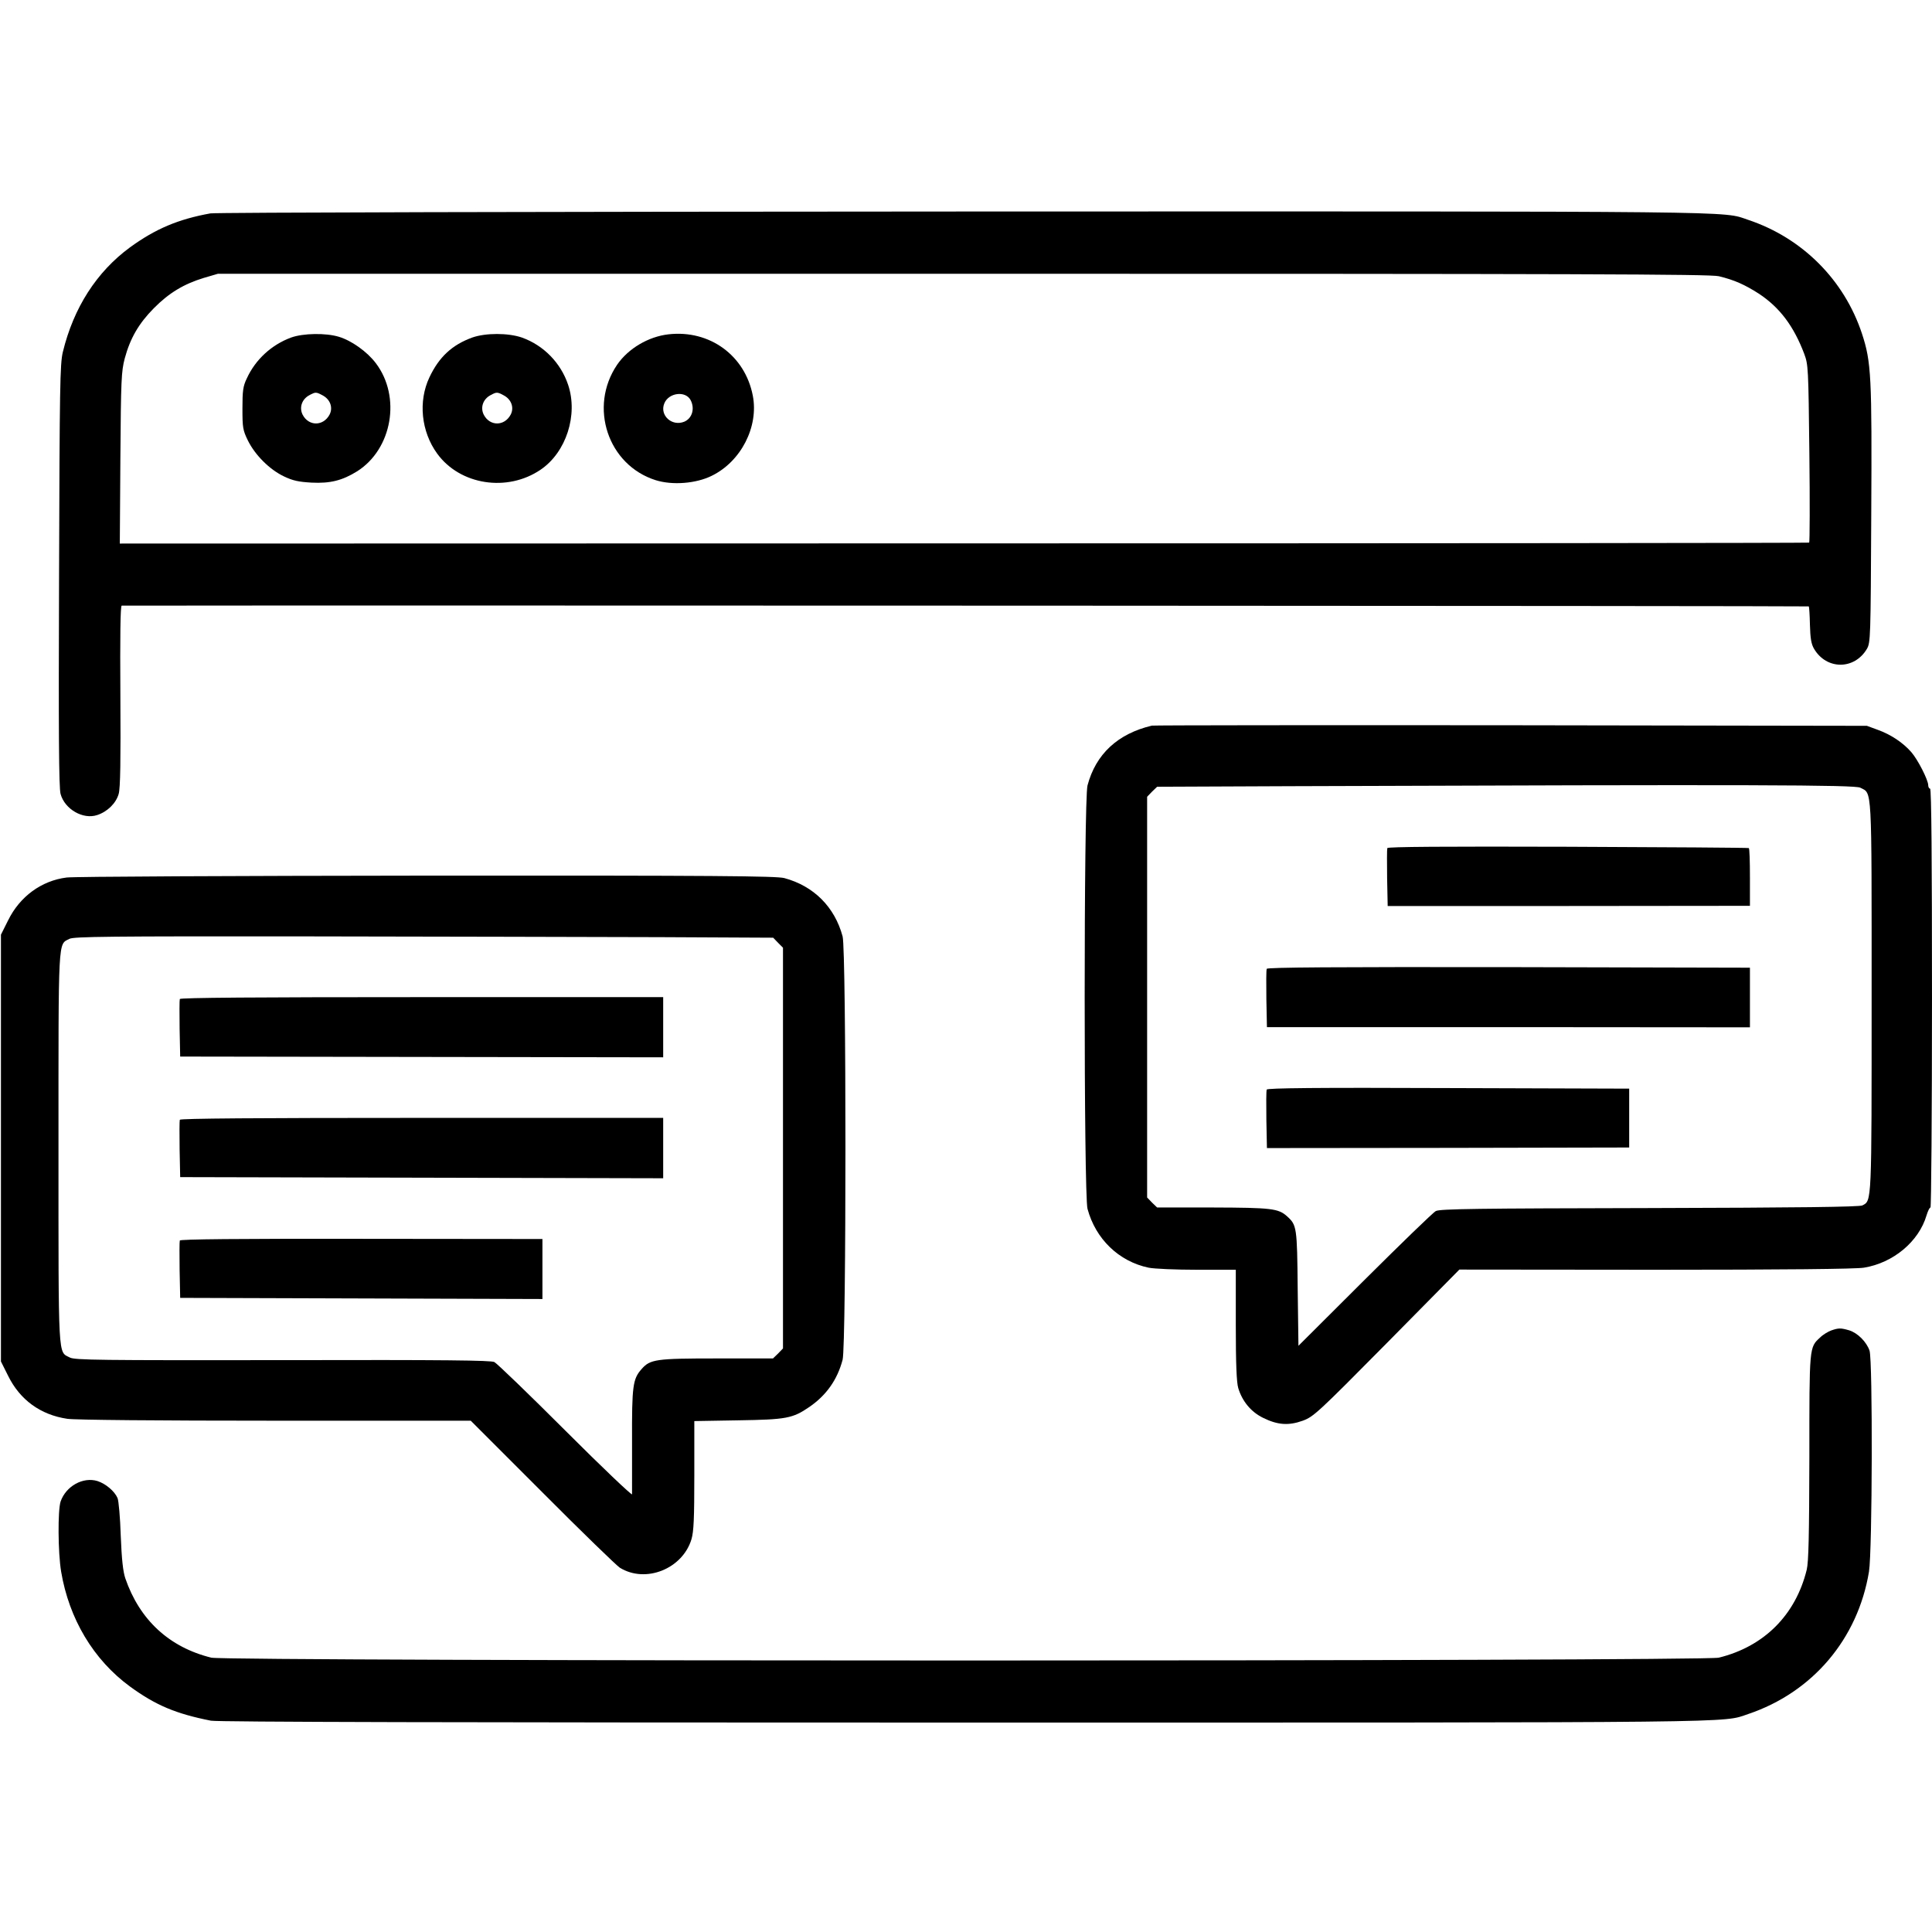
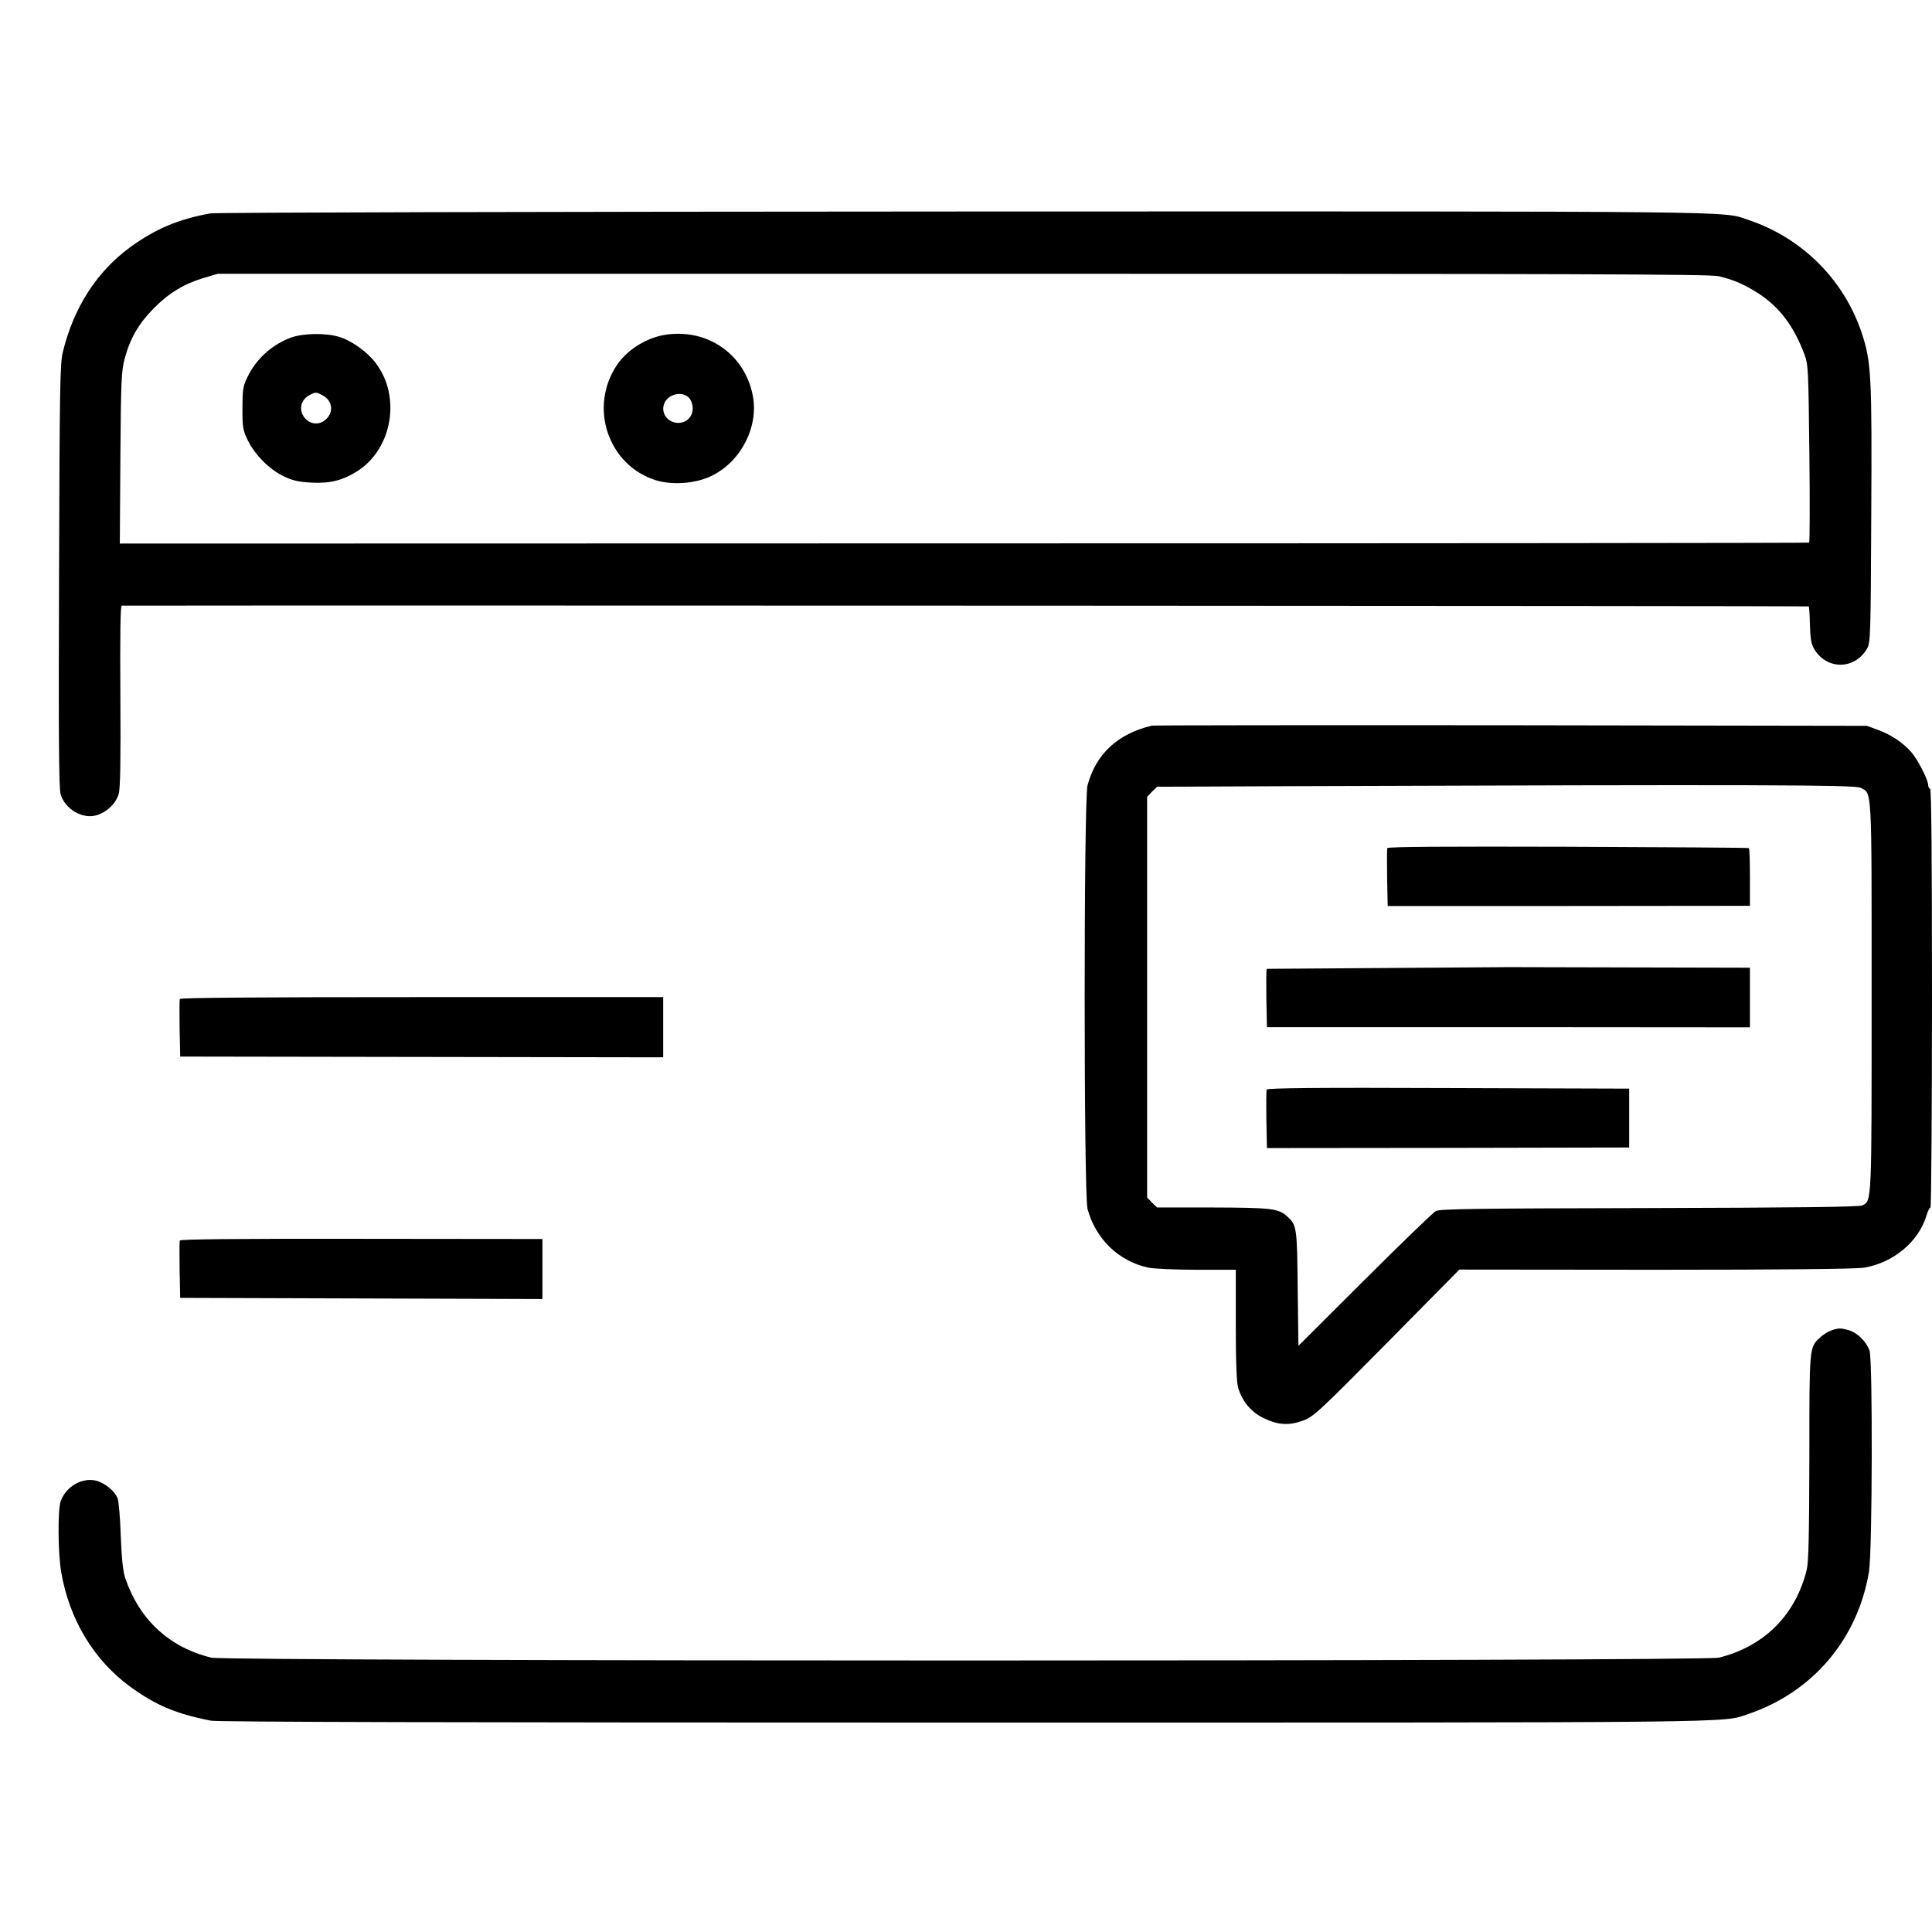
<svg xmlns="http://www.w3.org/2000/svg" version="1.0" width="1024pt" height="1024pt" viewBox="0 0 1024 1024" preserveAspectRatio="xMidYMid meet">
  <g transform="translate(0,1024) scale(0.1,-0.1)" fill="#000000" stroke="none">
    <path d="M1115 9109 c-171 -31 -291 -82 -426 -180 -177 -130 -299 -320 -356 -555 -15 -62 -17 -184 -20 -1184 -3 -836 -1 -1126 8 -1158 22 -81 119 -137 194 -112 55 18 100 63 114 112 9 31 11 177 9 521 -2 313 0 477 7 477 1075 2 8939 -1 8942 -4 2 -2 5 -46 6 -97 2 -73 7 -103 22 -128 66 -112 214 -112 280 0 19 33 20 55 23 709 4 738 0 811 -49 961 -94 285 -316 508 -604 604 -140 47 47 45 -4155 44 -2264 -1 -3966 -5 -3995 -10z m7995 -333 c83 -20 138 -45 213 -93 110 -73 184 -171 240 -319 21 -57 22 -73 27 -527 3 -258 2 -471 -1 -473 -4 -2 -2020 -4 -4480 -4 l-4474 -1 3 453 c3 414 5 459 23 528 29 107 74 185 154 266 81 82 160 129 265 161 l75 22 3950 0 c3272 0 3959 -2 4005 -13z" />
    <path d="M3543 8468 c-106 -12 -213 -75 -272 -161 -152 -224 -49 -532 204 -612 89 -28 214 -18 297 23 156 76 250 261 218 425 -41 213 -229 350 -447 325z m117 -348 c24 -45 9 -97 -33 -115 -66 -27 -132 34 -106 97 23 57 112 68 139 18z" />
    <path d="M1543 8451 c-103 -38 -189 -116 -235 -217 -20 -41 -23 -66 -23 -159 0 -101 2 -115 29 -170 38 -77 115 -154 191 -190 48 -23 78 -29 146 -33 99 -5 163 11 242 60 186 118 234 395 99 573 -46 61 -129 120 -196 140 -69 21 -189 19 -253 -4z m166 -306 c41 -21 57 -65 38 -102 -33 -63 -111 -63 -143 -1 -19 38 -4 82 35 103 33 18 36 18 70 0z" />
-     <path d="M2503 8451 c-107 -39 -176 -103 -227 -211 -60 -127 -44 -287 41 -404 121 -167 372 -206 549 -85 135 92 199 290 145 450 -39 116 -130 209 -245 250 -73 25 -192 25 -263 0z m166 -306 c41 -21 57 -65 38 -102 -33 -63 -111 -63 -143 -1 -19 38 -4 82 35 103 33 18 36 18 70 0z" />
    <path d="M6105 6394 c-181 -43 -297 -151 -341 -317 -20 -77 -20 -2167 0 -2244 43 -160 166 -279 324 -312 29 -6 145 -11 257 -11 l205 0 0 -292 c0 -206 4 -305 13 -335 21 -70 68 -127 132 -158 77 -38 135 -42 210 -15 57 21 79 41 445 411 l385 390 1040 -1 c674 0 1063 4 1104 11 155 25 291 138 332 277 7 23 16 42 21 42 4 0 8 500 8 1110 0 733 -3 1110 -10 1110 -5 0 -10 8 -10 18 0 28 -55 136 -90 176 -44 50 -108 93 -178 118 l-57 21 -1885 3 c-1037 1 -1894 0 -1905 -2z m3755 -329 c63 -33 60 27 60 -1105 0 -1105 1 -1083 -49 -1109 -15 -8 -340 -12 -1128 -14 -909 -2 -1112 -4 -1133 -16 -14 -7 -183 -171 -377 -364 l-351 -350 -4 304 c-3 325 -5 336 -56 382 -46 42 -84 46 -393 47 l-296 0 -27 26 -26 27 0 1062 0 1062 26 27 27 26 706 3 c2472 9 2991 7 3021 -8z" />
    <path d="M7353 5745 c-2 -6 -2 -77 -1 -159 l3 -148 960 0 960 1 0 151 c0 84 -2 153 -6 155 -3 2 -434 5 -958 7 -656 2 -955 0 -958 -7z" />
-     <path d="M6714 5105 c-3 -6 -3 -78 -2 -160 l3 -149 1280 0 1280 -1 0 158 0 158 -1279 3 c-922 1 -1279 -1 -1282 -9z" />
+     <path d="M6714 5105 c-3 -6 -3 -78 -2 -160 l3 -149 1280 0 1280 -1 0 158 0 158 -1279 3 z" />
    <path d="M6714 4465 c-3 -6 -3 -78 -2 -160 l3 -150 960 1 960 2 0 156 0 156 -958 3 c-700 3 -960 0 -963 -8z" />
-     <path d="M353 5589 c-134 -17 -248 -101 -310 -227 l-38 -76 0 -1131 0 -1131 38 -76 c63 -128 172 -207 314 -228 41 -6 476 -10 1103 -10 l1035 0 380 -380 c209 -210 394 -389 410 -399 137 -85 333 -6 380 151 12 41 15 109 15 339 l0 287 233 4 c255 4 288 10 377 71 90 62 148 144 176 250 20 77 20 2167 0 2244 -42 156 -153 267 -309 309 -43 11 -361 14 -1897 13 -1015 -1 -1873 -5 -1907 -10z m3128 -316 l617 -3 26 -27 26 -26 0 -1062 0 -1062 -26 -27 -27 -26 -295 0 c-326 0 -356 -4 -402 -57 -46 -52 -51 -89 -50 -380 0 -147 0 -275 0 -283 0 -8 -159 143 -353 337 -193 193 -363 357 -377 364 -19 9 -256 12 -1122 10 -969 -1 -1102 0 -1128 14 -63 33 -60 -28 -60 1110 0 1133 -3 1077 58 1109 23 12 205 14 1262 13 679 -1 1512 -3 1851 -4z" />
    <path d="M953 4945 c-2 -6 -2 -77 -1 -158 l3 -147 1280 -2 1280 -2 0 159 0 160 -1279 0 c-879 0 -1280 -3 -1283 -10z" />
-     <path d="M953 4305 c-2 -6 -2 -77 -1 -157 l3 -147 1280 -3 1280 -3 0 160 0 160 -1279 0 c-879 0 -1280 -3 -1283 -10z" />
    <path d="M953 3665 c-2 -6 -2 -77 -1 -157 l3 -147 960 -3 960 -3 0 159 0 159 -959 1 c-657 1 -960 -2 -963 -9z" />
    <path d="M9705 3188 c-16 -6 -43 -22 -58 -37 -58 -53 -57 -46 -57 -635 -1 -418 -4 -554 -14 -596 -59 -240 -226 -407 -466 -466 -82 -20 -7908 -20 -7990 0 -223 55 -380 200 -456 421 -12 36 -19 100 -24 225 -3 96 -11 186 -17 200 -16 37 -63 76 -106 90 -77 24 -168 -27 -196 -109 -15 -47 -14 -268 3 -371 42 -250 171 -467 365 -609 136 -99 242 -144 429 -181 36 -7 1306 -10 3995 -10 4199 0 4012 -2 4152 45 342 115 582 398 641 755 18 111 20 1118 3 1171 -16 47 -63 94 -108 108 -45 13 -56 13 -96 -1z" />
  </g>
</svg>